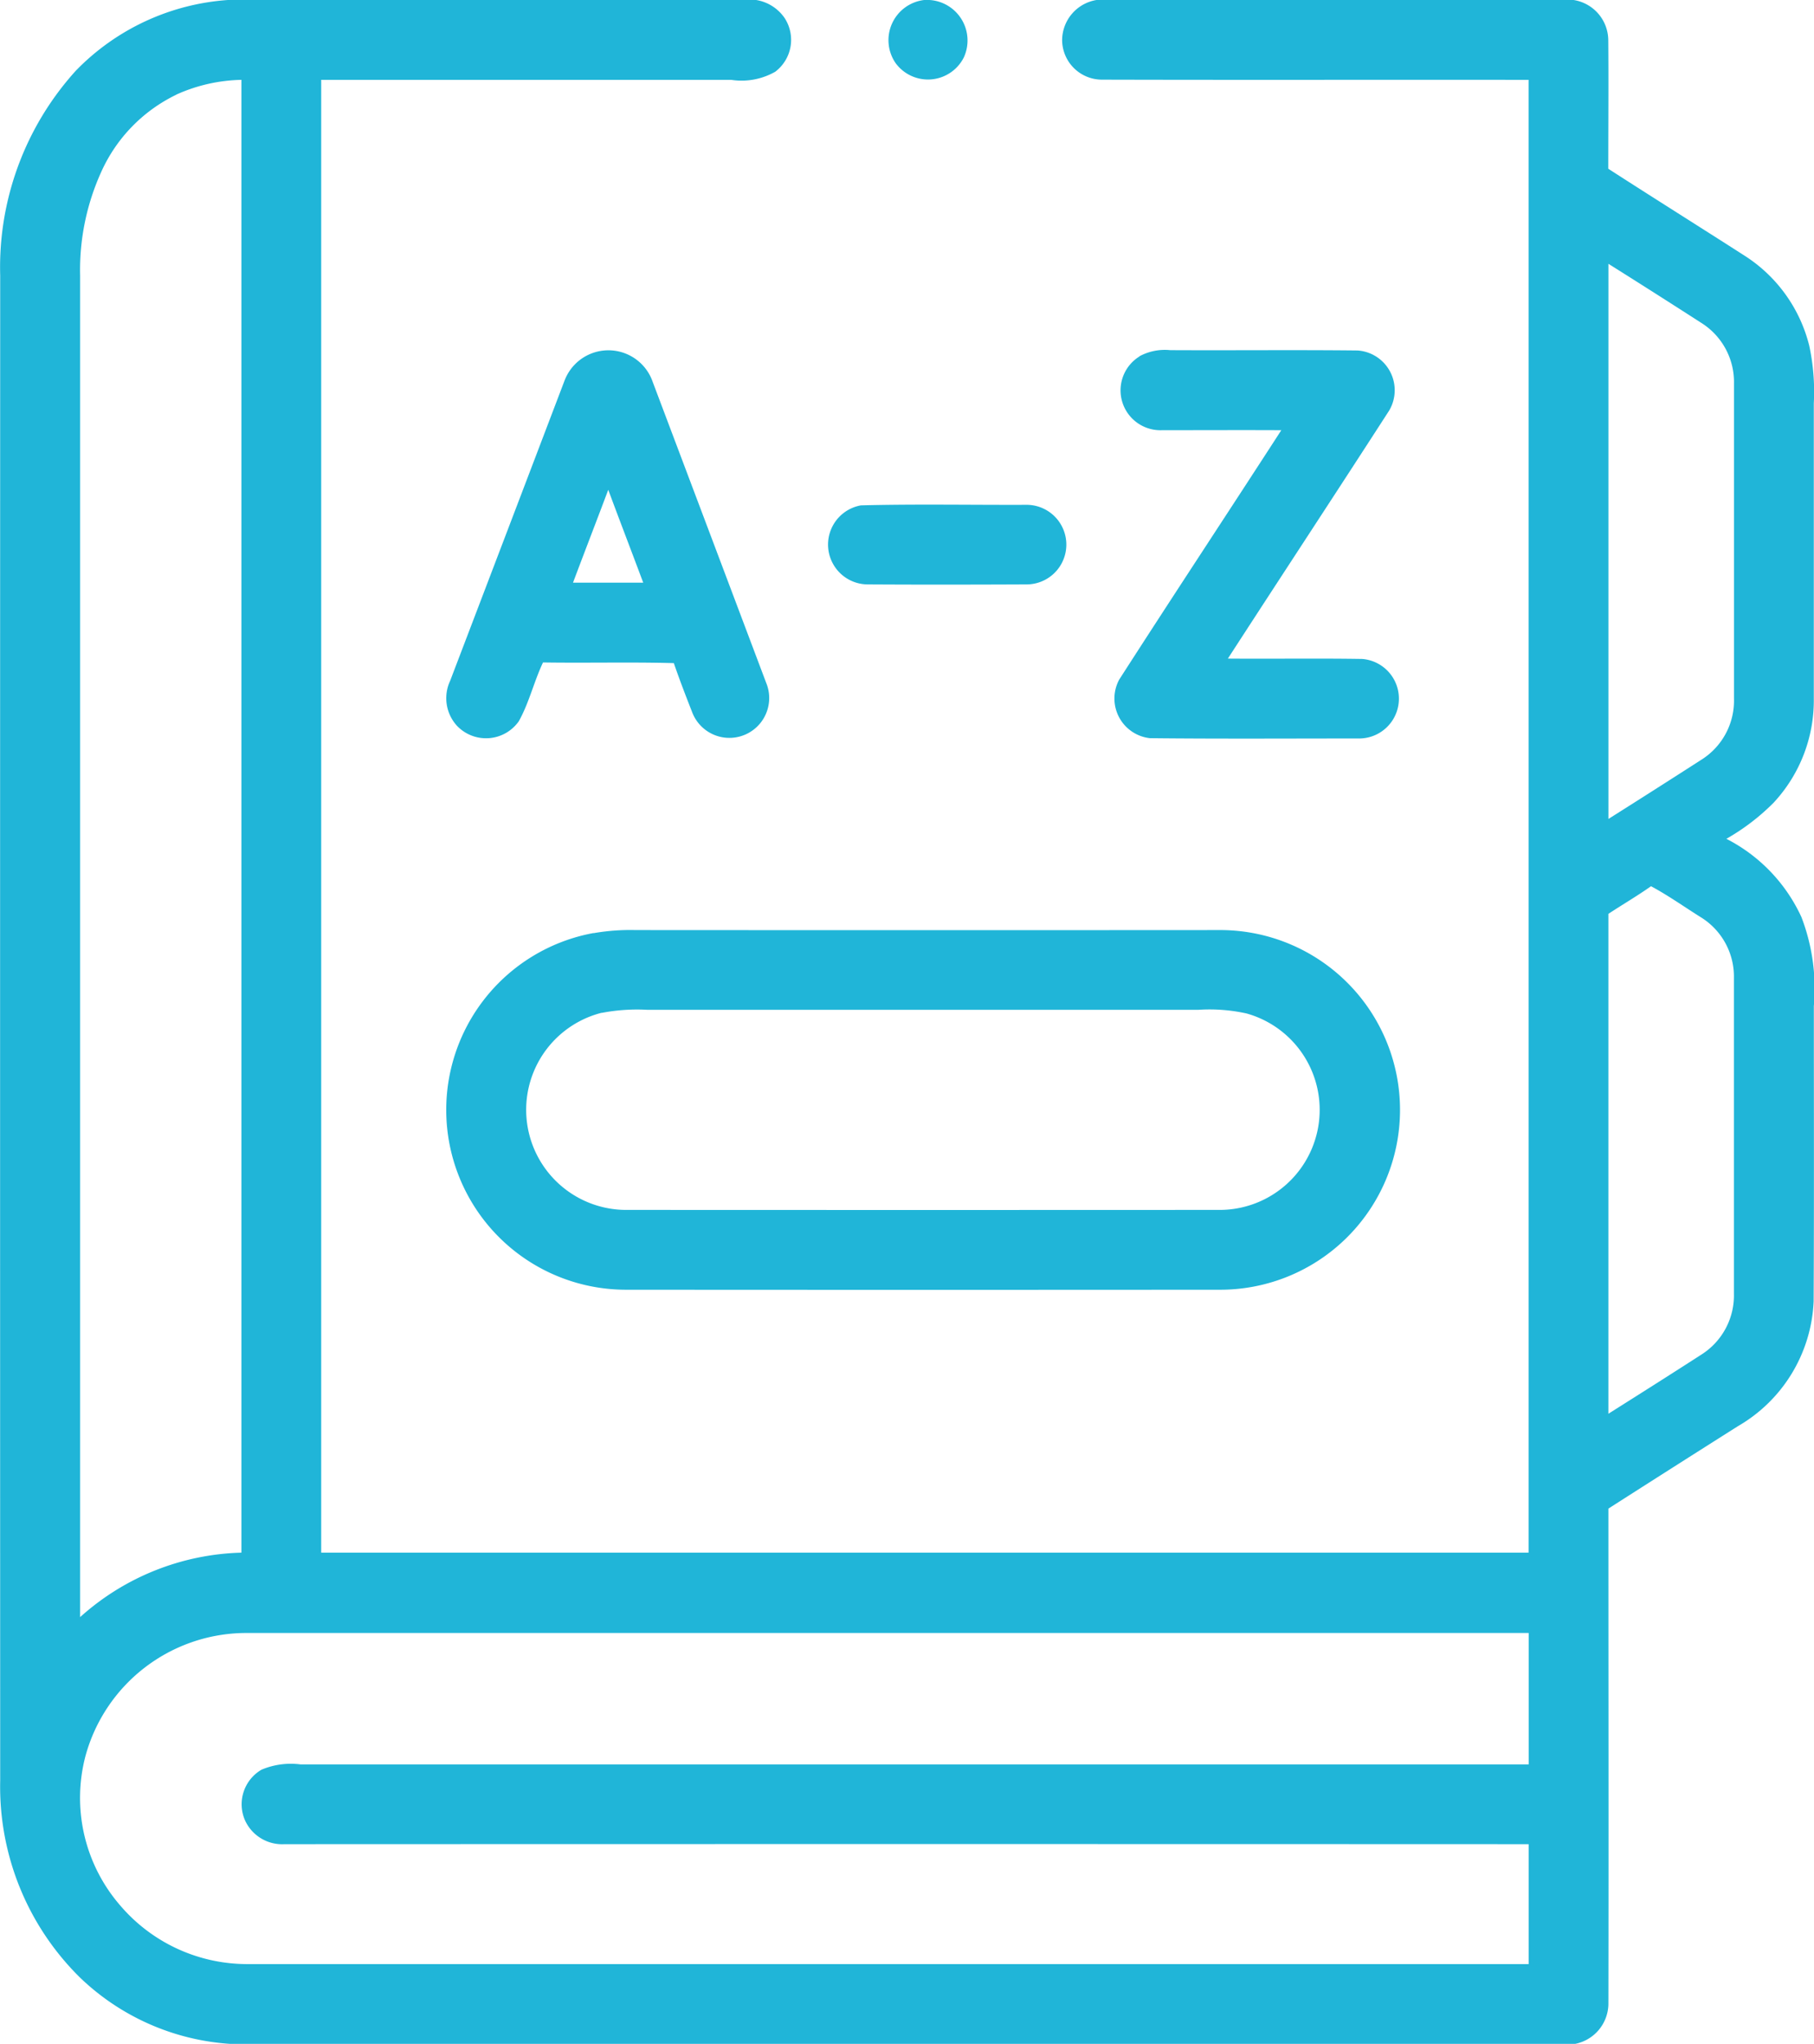
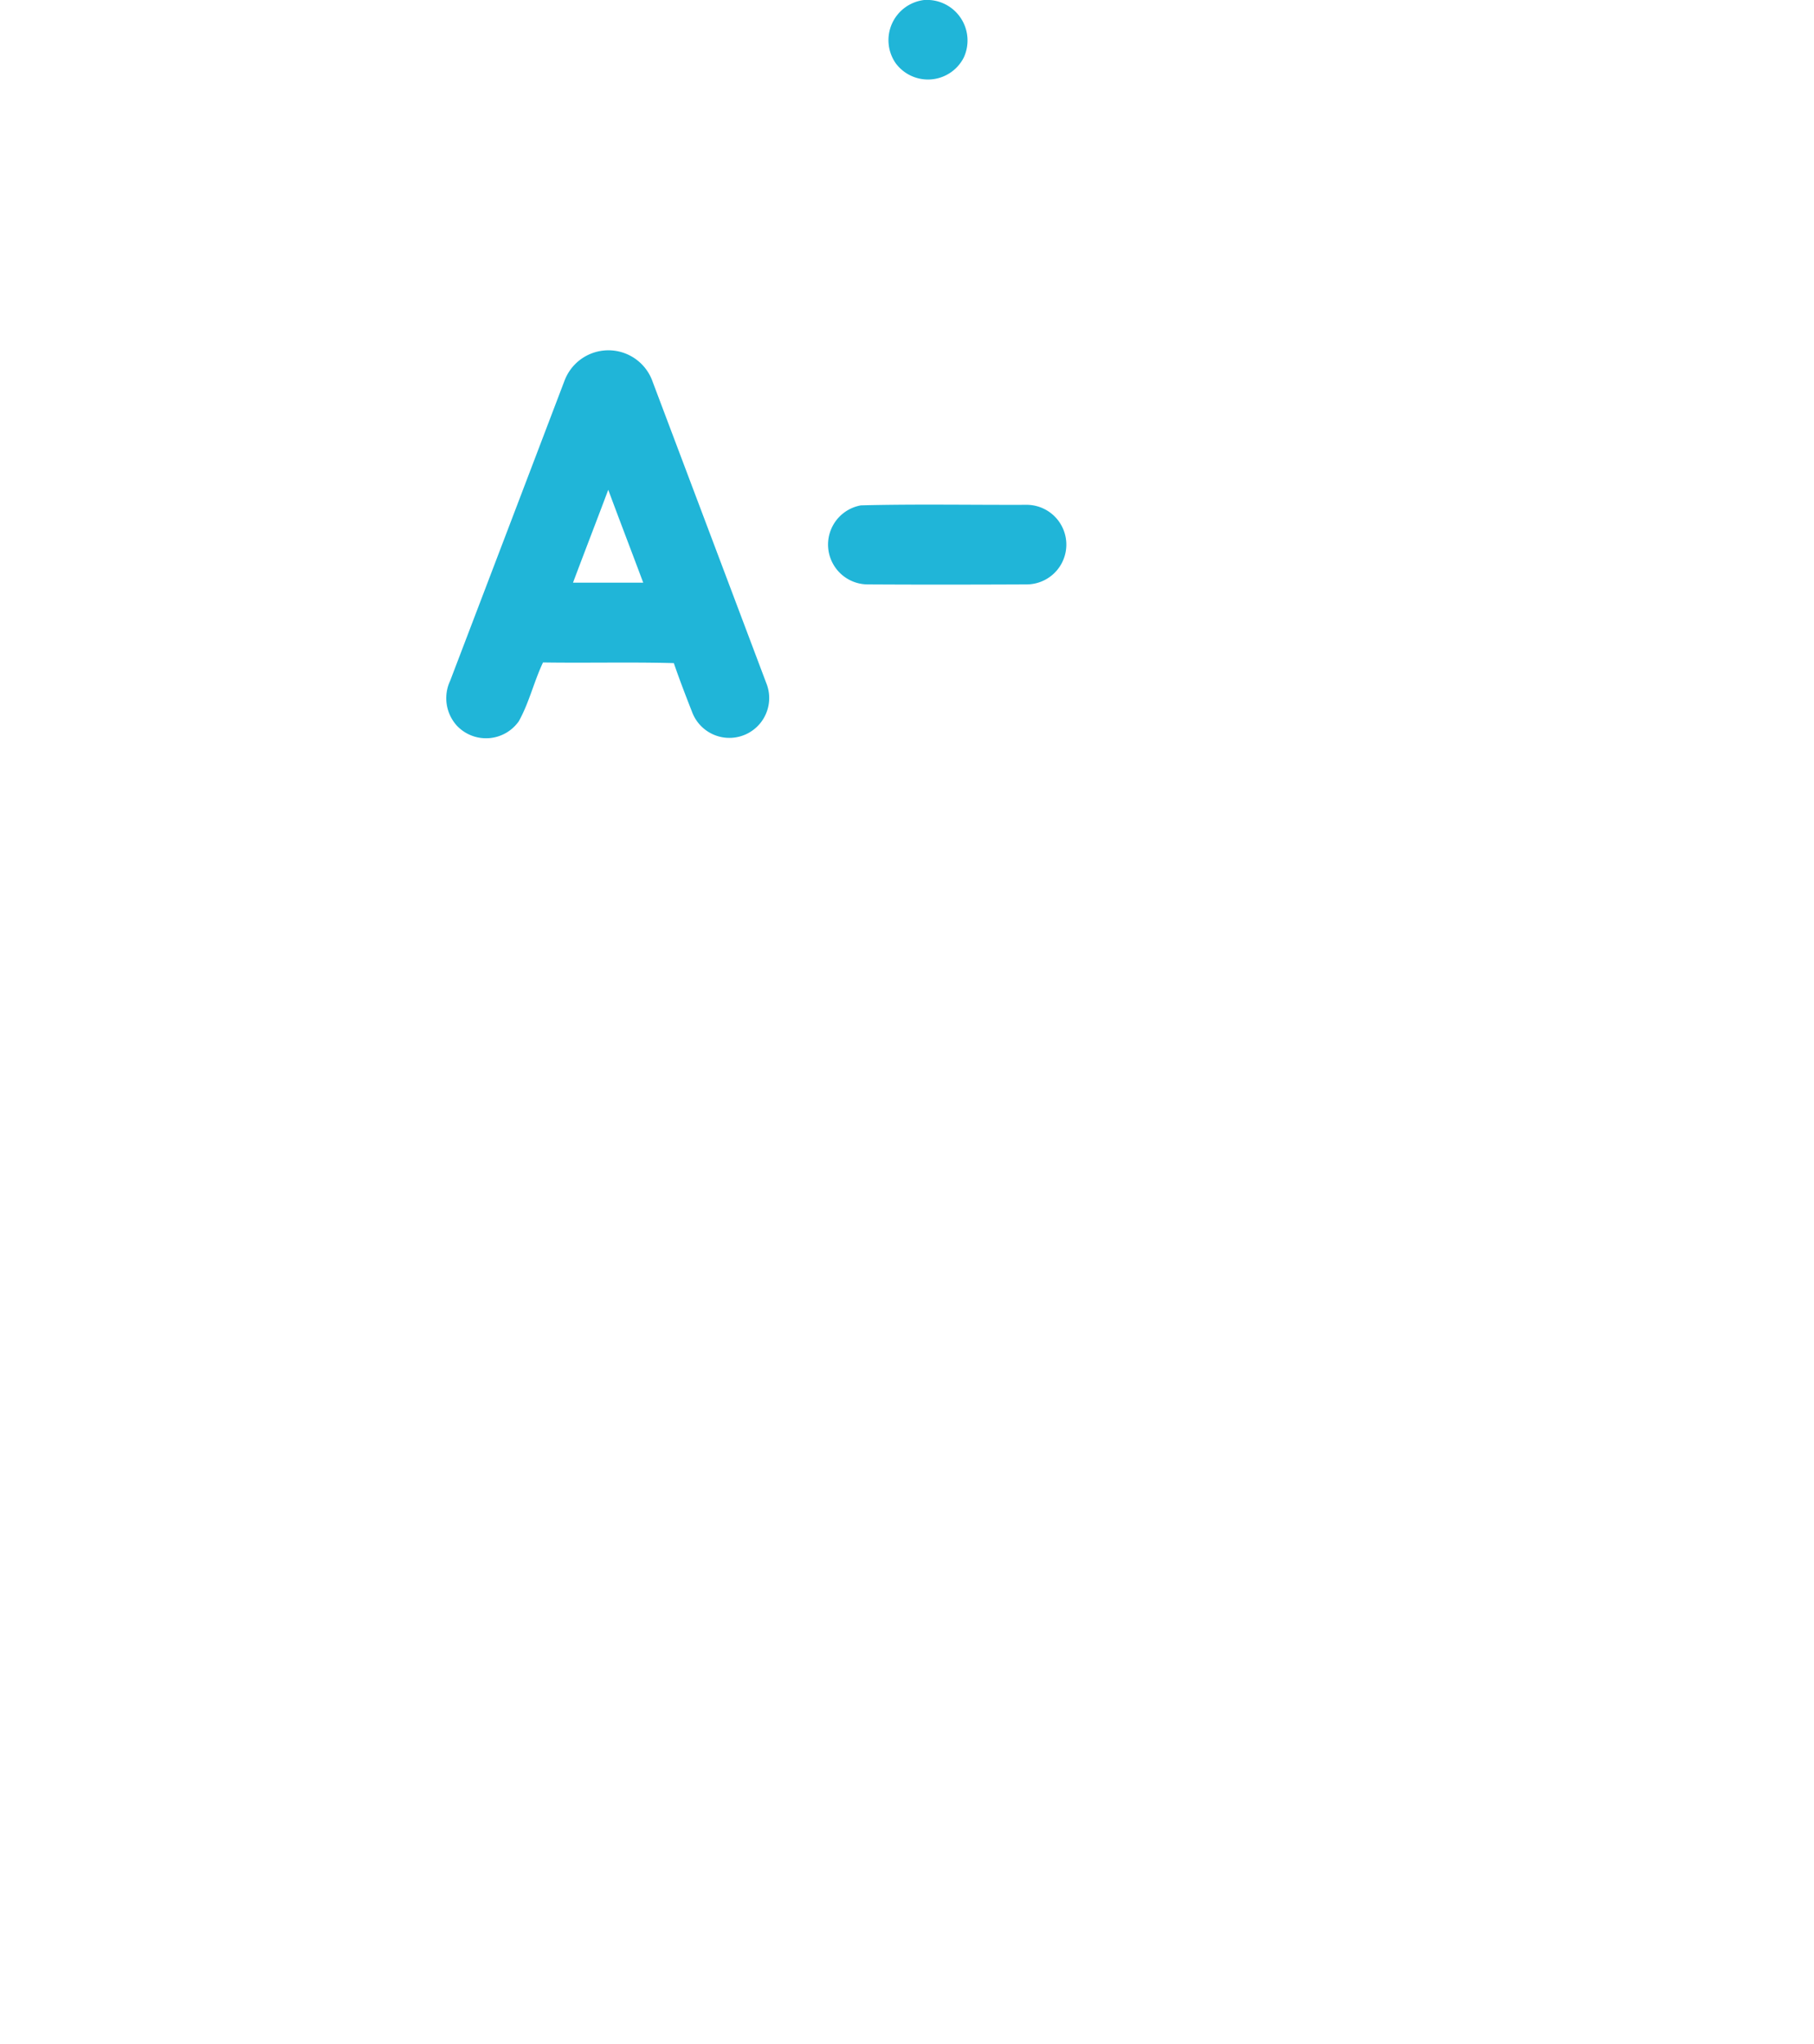
<svg xmlns="http://www.w3.org/2000/svg" id="buninessgloss" width="55.814" height="62.865" viewBox="0 0 55.814 62.865">
-   <path id="Path_14891" data-name="Path 14891" d="M35.747,0H52a1.315,1.315,0,0,1,.878.557,1.228,1.228,0,0,1-.291,1.65,2.094,2.094,0,0,1-1.354.249q-6.308,0-12.615,0,0,22.652,0,45.3,18.574,0,37.149,0,0-22.652,0-45.3c-4.372-.006-8.746.006-13.119-.006a1.226,1.226,0,0,1-1.233-1.218A1.26,1.26,0,0,1,62.472,0H77.153a1.261,1.261,0,0,1,1.066,1.233c.011,1.319,0,2.639,0,3.957,1.395.9,2.8,1.78,4.2,2.678a4.6,4.6,0,0,1,1.985,2.77,6.759,6.759,0,0,1,.139,1.766q0,4.544,0,9.087a4.618,4.618,0,0,1-1.238,3.2A6.759,6.759,0,0,1,81.853,25.8a5.09,5.09,0,0,1,2.31,2.41,6.125,6.125,0,0,1,.381,2.734c0,3.027.009,6.053-.006,9.079a4.664,4.664,0,0,1-2.326,3.841q-2,1.265-3.989,2.537c0,5.083.009,10.168,0,15.251a1.269,1.269,0,0,1-1.038,1.216H35.865a7.357,7.357,0,0,1-4.673-2.047,8.237,8.237,0,0,1-2.451-6.053q-.006-23.145,0-46.292a9,9,0,0,1,2.326-6.3A7.214,7.214,0,0,1,35.747,0M34.153,2.916a4.836,4.836,0,0,0-2.3,2.365A7.3,7.3,0,0,0,31.2,8.472q0,20.633,0,41.267a7.722,7.722,0,0,1,4.963-1.983q0-22.648,0-45.3a5.106,5.106,0,0,0-2.01.457M78.224,8.11q0,8.538,0,17.079,1.44-.908,2.872-1.829a2.145,2.145,0,0,0,.991-1.869q0-4.851,0-9.7a2.147,2.147,0,0,0-1-1.856q-1.427-.919-2.865-1.822m1.31,19.147c-.425.3-.875.562-1.309.848q0,7.687,0,15.376c.959-.605,1.919-1.212,2.872-1.827a2.153,2.153,0,0,0,.99-1.87q0-4.849,0-9.7a2.145,2.145,0,0,0-1-1.863c-.517-.323-1.014-.678-1.551-.966M31.362,54.022A5.049,5.049,0,0,0,32.427,58.6a5.136,5.136,0,0,0,3.954,1.811q19.694,0,39.388,0c0-1.23,0-2.459,0-3.688q-19.143-.007-38.285,0a1.255,1.255,0,0,1-1.211-.735,1.231,1.231,0,0,1,.508-1.556,2.314,2.314,0,0,1,1.2-.163q18.895,0,37.789,0,0-2.022,0-4.042-19.755,0-39.508,0A5.135,5.135,0,0,0,31.362,54.022Z" transform="translate(-28.735)" fill="#20b5d8" />
  <path id="Path_14892" data-name="Path 14892" d="M252.4,0h.165a1.248,1.248,0,0,1,1.056,1.763,1.235,1.235,0,0,1-2.1.179A1.244,1.244,0,0,1,252.4,0Z" transform="translate(-223.964)" fill="#20b5d8" />
  <path id="Path_14893" data-name="Path 14893" d="M144.228,88.647a1.442,1.442,0,0,1,2.707.06q1.746,4.626,3.49,9.252a1.225,1.225,0,1,1-2.264.937c-.2-.51-.4-1.025-.577-1.543-1.341-.037-2.683,0-4.025-.021-.279.589-.427,1.238-.745,1.809a1.233,1.233,0,0,1-1.907.135A1.258,1.258,0,0,1,140.7,97.9q1.766-4.626,3.529-9.257m.252,6.236c.719,0,1.44,0,2.161,0-.356-.953-.721-1.9-1.076-2.857C145.207,92.979,144.838,93.929,144.48,94.883Z" transform="translate(-126.851 -76.957)" fill="#20b5d8" />
-   <path id="Path_14894" data-name="Path 14894" d="M308.694,87.905a1.646,1.646,0,0,1,.947-.188c1.923.01,3.847-.011,5.77.01a1.227,1.227,0,0,1,.967,1.847c-1.645,2.549-3.314,5.084-4.963,7.63,1.376.011,2.754-.011,4.132.011a1.225,1.225,0,0,1-.123,2.446c-2.134,0-4.27.014-6.406-.009a1.227,1.227,0,0,1-.948-1.8c1.649-2.566,3.331-5.111,4.989-7.673-1.225-.006-2.451,0-3.676,0a1.226,1.226,0,0,1-.689-2.268Z" transform="translate(-273.635 -76.947)" fill="#20b5d8" />
  <path id="Path_14895" data-name="Path 14895" d="M237.237,126.4c1.7-.044,3.41-.01,5.113-.017a1.224,1.224,0,0,1-.021,2.448c-1.629.007-3.257.01-4.887,0a1.225,1.225,0,0,1-.205-2.43Z" transform="translate(-210.754 -110.856)" fill="#20b5d8" />
-   <path id="Path_14896" data-name="Path 14896" d="M145.106,233.084a6.586,6.586,0,0,1,1.29-.095q9.026.006,18.054,0a5.531,5.531,0,0,1-.124,11.062q-9.087.007-18.173,0a5.531,5.531,0,0,1-1.047-10.971m.252,2.452a3.079,3.079,0,0,0,.8,6.064q9.082.005,18.163,0a3.078,3.078,0,0,0,.877-6.042,5.291,5.291,0,0,0-1.492-.112H146.768A5.757,5.757,0,0,0,145.358,235.536Z" transform="translate(-126.843 -204.382)" fill="#20b5d8" />
</svg>